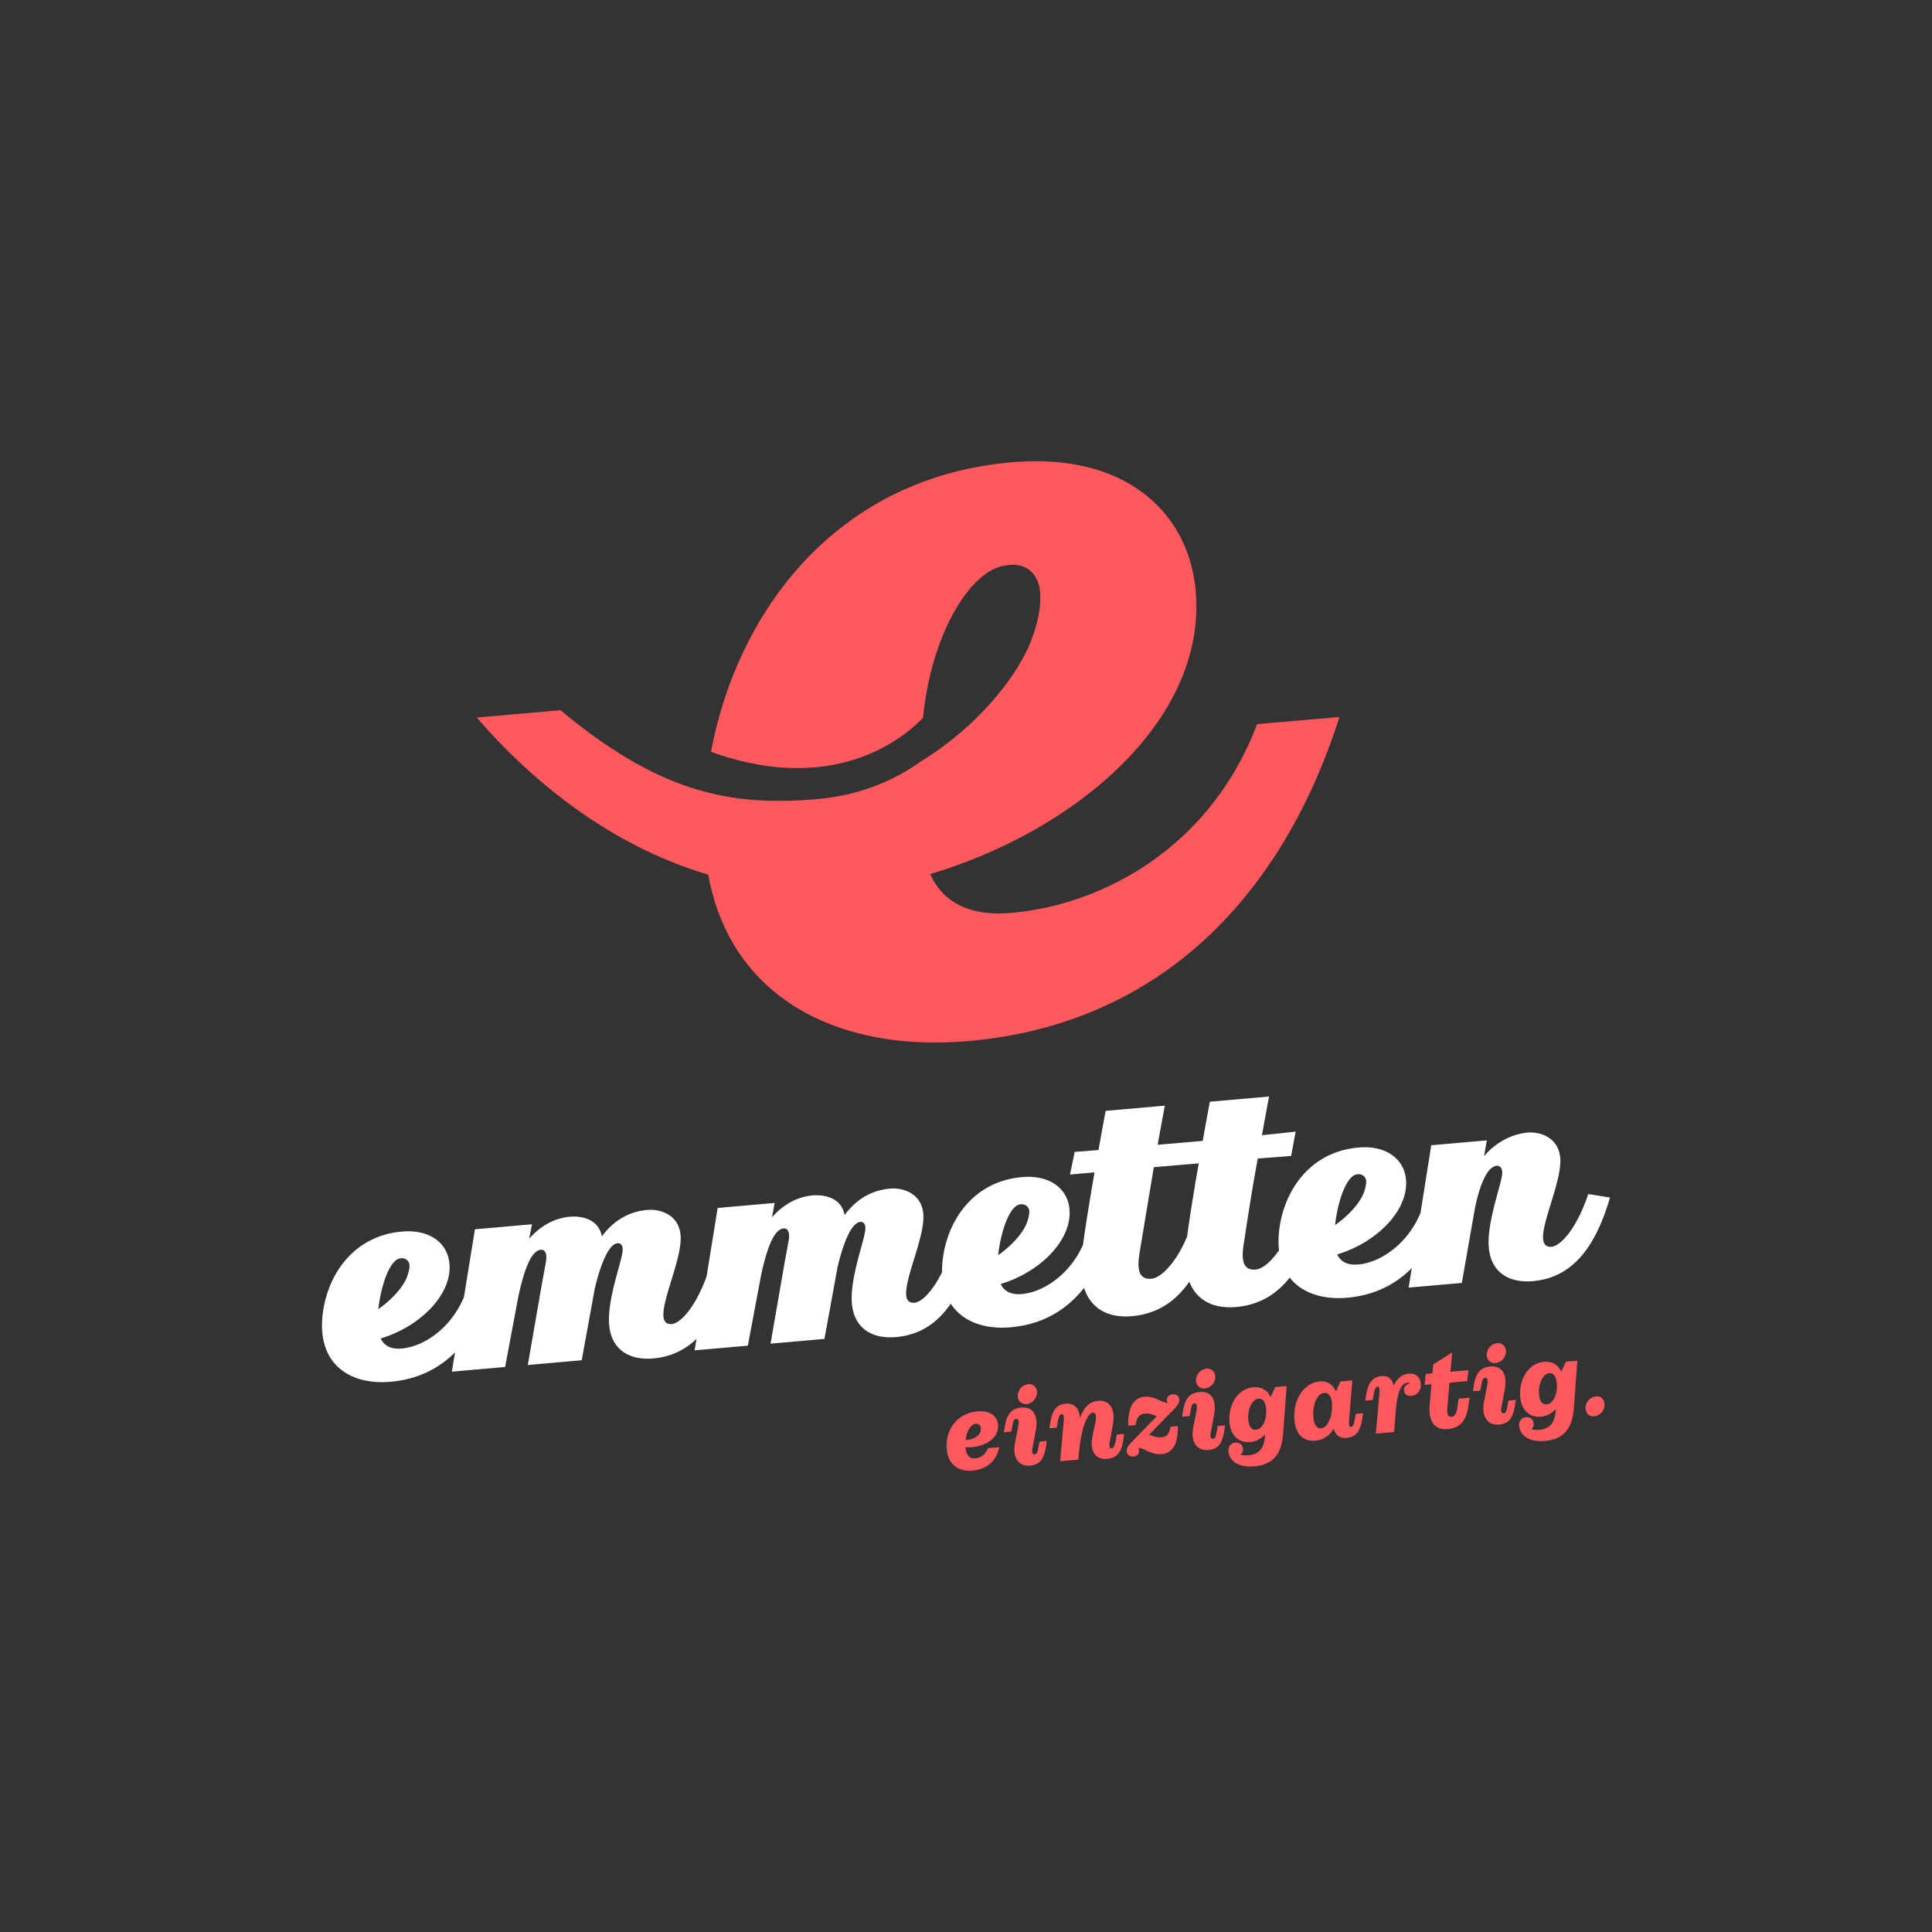
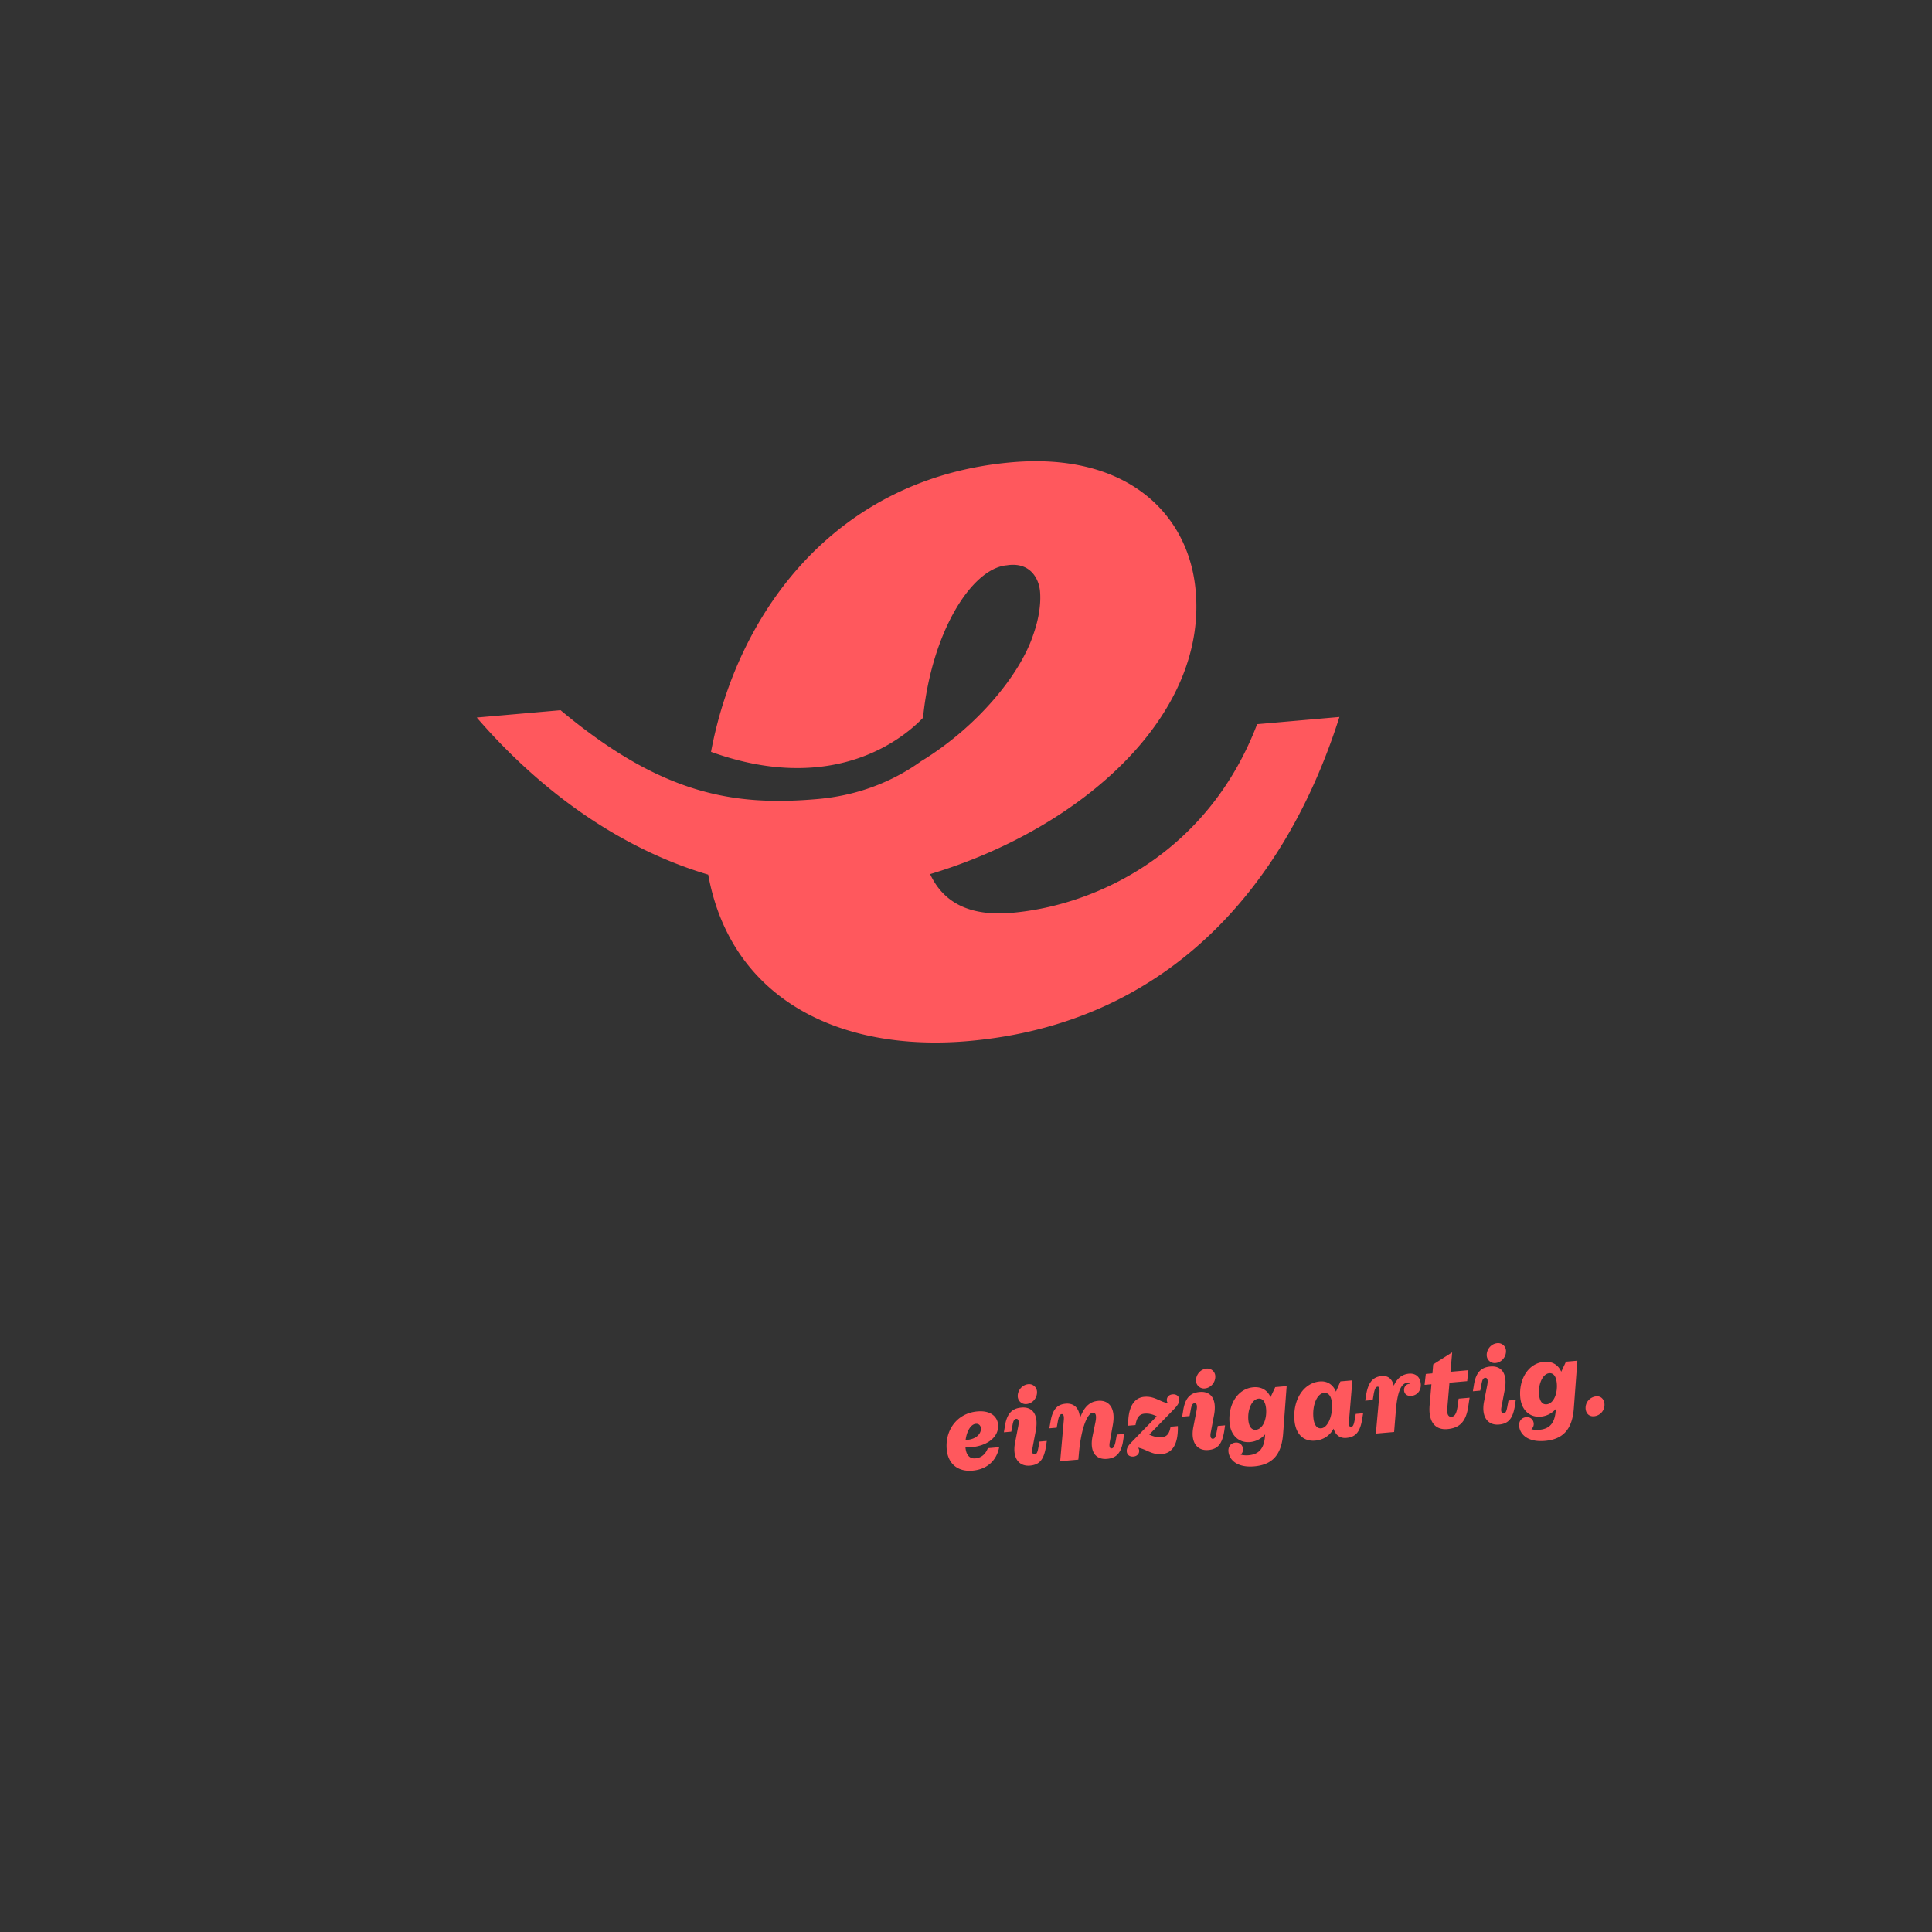
<svg xmlns="http://www.w3.org/2000/svg" viewBox="0 0 425.197 425.197" style="enable-background:new 0 0 425.197 425.197" xml:space="preserve">
  <rect x="0" y="0" width="425.197" height="425.197" fill="#333333" stroke="none" />
  <path d="m104.922 157.917 18.447-1.614c22.154 18.49 37.925 21.188 56.616 19.546.203-.018.405-.037.606-.057 10.036-1.004 17.426-4.846 22.244-8.345v.017c12.236-7.51 21.624-18.947 24.535-27.688 1.381-3.86 1.75-7.246 1.514-9.689-.285-2.949-2.32-6.469-7.318-5.669v-.004c-7.776.683-16.592 14.857-18.422 33.553-2.556 2.69-10.255 9.555-23.244 10.854-.175.017-.348.034-.524.049-7.222.634-14.866-.507-22.893-3.403 5.778-30.771 27.422-60.319 66.113-63.718 24.998-2.196 38.51 10.894 40.435 27.187 3.338 28.243-24.87 53.41-58.33 63.444 2.854 6.129 8.496 9.353 17.995 8.518 18.767-1.648 43.209-13.304 53.974-41.52l18.115-1.585c-12.2 38.376-38.645 67.544-81.6 71.318-28.804 2.53-52.381-9.526-57.321-36.614-19.16-5.681-36.666-18.068-50.942-34.58zm112.491 160.797 2.488-.216c-.565 2.915-2.635 4.88-5.862 5.162-3.3.288-5.411-1.55-5.688-4.707-.368-4.207 2.27-7.933 6.741-8.324 3.108-.272 4.425 1.3 4.566 2.9.263 3.013-3.019 5.156-7.177 4.99l.008.096c.138 1.578.89 2.452 2.156 2.342 1.316-.116 2.213-.87 2.768-2.243zm-4.903-1.788c2.591-.13 3.45-1.602 3.365-2.583-.057-.645-.478-1.042-1.122-.985-1.125.099-2 1.668-2.243 3.568zm10.907.468.68-3.506c.23-1.224 0-1.661-.455-1.622-.502.044-.673.566-.864 1.69l-.215 1.126-1.626.143.204-1.246c.44-2.954 1.625-4.021 3.657-4.2 2.63-.229 3.82 1.811 3.13 5.22l-.692 3.65c-.205.958.009 1.47.487 1.428.454-.04.631-.489.84-1.689l.215-1.125 1.601-.14-.18 1.244c-.455 2.786-1.36 3.998-3.512 4.186-2.535.222-3.966-1.798-3.27-5.159zm.574-9.953c-.113-1.29.85-2.676 2.356-2.808a1.736 1.736 0 0 1 1.872 1.57c.116 1.316-.85 2.678-2.332 2.807a1.757 1.757 0 0 1-1.896-1.57zm21.806 8.284 1.602-.14-.212 1.44c-.412 2.71-1.469 3.863-3.525 4.043-2.582.225-3.925-1.632-3.193-5.094l.627-3.042c.314-1.641-.061-2.067-.612-2.02-1.123.1-2.56 3.237-3.055 9.135l-.112 1.19-3.993.35.799-9.033c.069-.873-.047-1.37-.477-1.332-.384.033-.611.464-.812 1.469l-.277 1.517-1.626.142.259-1.443c.486-2.982 1.69-3.834 3.363-3.98 1.722-.151 2.99.87 3.12 3.172 1.07-2.912 2.5-3.664 4.03-3.798 2.247-.197 3.933 1.462 3.192 5.383l-.63 3.524c-.202 1.006-.101 1.6.377 1.557.406-.036.703-.495.942-1.89l.213-1.15zm11.821-1.732 1.602-.141c.11 4.28-1.404 5.978-3.509 6.161-2.271.2-3.394-1.076-5.28-1.417.16.154.25.363.273.627.06.693-.444 1.268-1.256 1.338-.79.07-1.404-.334-1.473-1.123-.052-.598.21-1.2 1.14-2.123l5.46-5.61c-.805-.39-1.65-.675-2.678-.585-1.1.096-1.715.776-1.996 2.511l-1.603.14c-.108-4.28 1.413-6.17 3.517-6.355 2.271-.199 3.395 1.077 5.256 1.42a.962.962 0 0 1-.272-.628c-.06-.692.444-1.267 1.257-1.337.814-.072 1.404.357 1.47 1.123.053.597-.255 1.204-1.138 2.123l-5.46 5.611c.828.386 1.72.668 2.724.58 1.125-.099 1.696-.727 1.966-2.315zm5.032-.032.682-3.505c.23-1.225-.001-1.662-.455-1.623-.502.044-.673.565-.865 1.69l-.215 1.127-1.626.142.205-1.246c.439-2.954 1.624-4.021 3.656-4.199 2.63-.23 3.82 1.81 3.13 5.22l-.692 3.65c-.205.957.008 1.469.488 1.427.454-.039.63-.488.838-1.688l.216-1.126 1.602-.14-.18 1.244c-.456 2.786-1.361 3.998-3.514 4.187-2.535.221-3.964-1.798-3.27-5.16zm.575-9.953c-.112-1.29.85-2.676 2.357-2.807a1.736 1.736 0 0 1 1.872 1.57c.115 1.315-.85 2.678-2.332 2.807-.98.086-1.817-.66-1.897-1.57zm17.434 1.271 2.51-.22-.775 10.428c-.335 4.703-2.386 6.882-6.355 7.23-3.897.34-5.532-1.54-5.682-3.261-.088-1.005.438-1.87 1.587-1.971.836-.073 1.537.493 1.614 1.376.044.502-.133.953-.514 1.274.468.128 1.052.197 1.769.135 2.2-.192 3.394-1.43 3.585-4.194l.038-.388c-.88.969-2.007 1.573-3.346 1.69-2.438.213-4.25-1.483-4.492-4.256-.345-3.946 1.754-7.502 5.244-7.808 1.842-.161 3.12.69 3.78 2.175l1.037-2.21zm-2.017 4.777c-.138-1.578-.757-2.32-1.665-2.24-1.459.128-2.438 2.43-2.242 4.679.137 1.552.752 2.247 1.66 2.168 1.554-.137 2.443-2.359 2.247-4.607zm19.735 1.117 1.626-.142-.205 1.246c-.463 2.957-1.504 4.01-3.489 4.184-1.482.13-2.422-.704-2.806-2.043-.851 1.544-2.24 2.485-4.056 2.644-2.702.236-4.309-1.598-4.558-4.443-.397-4.545 2-8.272 5.586-8.585 1.675-.147 2.907.732 3.546 2.243l.983-2.254 2.63-.23-.74 8.883c-.056.751-.022 1.399.455 1.358.43-.038.61-.464.836-1.737l.192-1.124zm-5.246-2.384c-.137-1.579-.78-2.318-1.737-2.234-1.506.132-2.59 2.612-2.345 5.41.134 1.53.698 2.47 1.726 2.38 1.483-.13 2.593-2.854 2.356-5.556zm19.553-4.241c.132 1.506-.812 2.553-2.056 2.661-.931.081-1.55-.37-1.62-1.182-.061-.694.382-1.407 1.196-1.479l.094-.008c-.133-.157-.334-.237-.596-.213-1.316.115-2.166 1.949-2.501 6.122l-.382 4.707-4.018.351.77-8.549c.102-1.31.01-1.807-.396-1.771-.43.037-.672.589-.878 1.812l-.19 1.124-1.65.144.204-1.245c.465-2.957 1.625-4.022 3.466-4.183 1.41-.123 2.277.693 2.619 2.132.743-1.704 1.923-2.53 3.358-2.655 1.315-.114 2.438.605 2.58 2.232zm8.333 3.271 2.415-.211-.322 2.1c-.51 3.249-1.937 4.578-4.567 4.808-2.774.243-4.22-1.702-3.907-5.271l.394-4.59-1.507.133.271-2.409 1.458-.128.166-1.966 4.177-2.655-.373 4.275 3.946-.346-.272 2.408-3.896.341-.478 5.56c-.123 1.36.198 2.006.94 1.941.694-.06 1.094-.723 1.32-2.26l.235-1.73zm5.613.545.681-3.506c.23-1.225 0-1.661-.455-1.622-.502.044-.673.564-.864 1.69l-.215 1.126-1.626.143.204-1.246c.44-2.954 1.624-4.022 3.656-4.2 2.631-.23 3.82 1.81 3.131 5.22l-.692 3.65c-.205.958.009 1.47.487 1.427.454-.04.63-.488.839-1.688l.216-1.126 1.601-.14-.18 1.244c-.455 2.787-1.36 3.998-3.513 4.187-2.535.222-3.965-1.798-3.27-5.16zm.575-9.953c-.113-1.29.85-2.676 2.356-2.808a1.736 1.736 0 0 1 1.872 1.57c.115 1.316-.85 2.677-2.332 2.807a1.758 1.758 0 0 1-1.896-1.57zm17.433 1.27 2.51-.22-.774 10.428c-.335 4.703-2.386 6.882-6.356 7.23-3.896.34-5.531-1.54-5.682-3.261-.087-1.005.439-1.87 1.587-1.97.836-.074 1.538.491 1.615 1.375a1.45 1.45 0 0 1-.515 1.275 5.036 5.036 0 0 0 1.77.134c2.2-.192 3.393-1.43 3.584-4.194l.039-.388c-.88.969-2.007 1.574-3.346 1.69-2.439.214-4.25-1.483-4.492-4.256-.346-3.945 1.754-7.502 5.244-7.808 1.84-.16 3.119.69 3.78 2.175l1.036-2.21zm-2.016 4.777c-.138-1.578-.757-2.319-1.665-2.239-1.458.127-2.439 2.429-2.243 4.678.137 1.553.752 2.247 1.66 2.167 1.554-.136 2.444-2.357 2.248-4.606zm6.343 5.614c-.12-1.387.904-2.633 2.362-2.761.98-.086 1.691.599 1.783 1.651a2.526 2.526 0 0 1-2.315 2.733c-1.028.09-1.74-.596-1.83-1.623z" style="fill:#ff585d" />
-   <path d="M349.549 262.79c-2.543 7.546-6.01 11.412-8.106 11.596-1.066.094-1.724-.461-1.832-1.698-.33-3.791 4.192-12.953 3.764-17.874-.386-4.428-4.352-5.8-7.197-5.55-3.065.268-6.765 1.883-9.565 5.183l.609-3.47-12.231 1.074-2.359 14.864c-2.891 6.996-8.928 10.952-13.668 11.368-2.464.217-3.928-.62-4.67-2.209 8.683-2.605 15.729-9.677 15.138-16.464-.37-4.24-4.006-7.625-10.494-7.055-11.581 1.017-17.278 11.062-17.558 20.21-.018.68.003 1.331.057 1.956.013.147.042.281.058.424-1.708 2.468-3.61 4.125-5.152 4.261-1.988.174-2.682-.982-2.82-2.552-.079-.914.03-1.969.184-2.982.555-3.677 1.453-9.47 2.265-14.234l.832-4.662c2.624-.209 5.116-.403 7.349-.571l1-5.36c-2.252.254-4.772.522-7.423.791.513-2.839 1.034-5.679 1.561-8.513l-13.024 1.144a908.96 908.96 0 0 0-1.569 8.618 977.257 977.257 0 0 1-9.92.852c.52-2.867 1.043-5.737 1.577-8.6l-13.026 1.145a953.4 953.4 0 0 0-1.568 8.62c-1.422.12-3.083.253-5.244.402l-1.031 4.99 5.406-.474a5671.82 5671.82 0 0 1-.757 4.311l.02-.001c-.625 3.681-1.321 7.973-1.802 11.633-2.973 6.662-8.827 10.421-13.446 10.827-2.463.216-3.928-.62-4.67-2.21 8.684-2.605 15.729-9.677 15.138-16.464-.37-4.24-4.006-7.625-10.494-7.055-11.58 1.018-17.278 11.063-17.558 20.21-.005.236.017.45.02.68-2.156 4.36-4.518 6.613-6.106 6.753-1.07.094-1.697-.451-1.8-1.632-.336-3.862 4.19-13.022 3.762-17.943-.386-4.429-4.355-5.8-7.348-5.538-3.7.325-7.25 2.096-9.97 5.826-.699-3.799-4.39-4.564-7.095-4.326-2.968.26-6.25 1.757-8.894 4.84l.6-3.186-12.547 1.102-2.44 15.079c-2.495 6.801-5.7 10.296-7.688 10.471-1.07.094-1.697-.451-1.8-1.633-.337-3.86 4.19-13.021 3.761-17.942-.385-4.428-4.355-5.8-7.348-5.538-3.699.325-7.249 2.097-9.97 5.826-.698-3.798-4.39-4.564-7.094-4.327-2.968.261-6.252 1.759-8.894 4.84l.6-3.185-12.548 1.102-2.412 14.9c-2.897 6.977-8.922 10.921-13.657 11.337-2.463.217-3.927-.62-4.669-2.21 8.684-2.604 15.728-9.677 15.137-16.464-.37-4.24-4.006-7.624-10.493-7.054-11.581 1.017-17.278 11.062-17.558 20.21-.017.679.003 1.331.057 1.956.697 8 7.11 11.582 15.058 10.884 5.885-.517 10.566-2.882 14.15-6.454l-.685 4.23 11.712-1.029 2.966-15.775c1.19-5.264 2.658-9.833 4.926-10.032.604-.052 1.094.4 1.179 1.371.024.288.014.621-.04 1-.15.971-.575 3.16-1.05 5.817l-2.985 17.179 11.865-1.042 2.885-15.832c1.031-4.317 2.822-9.73 5.012-9.923.614-.054 1.033.334 1.104 1.142.028.33-.001.73-.1 1.2-.513 2.916-3.313 10.437-2.86 15.65.455 5.206 4.194 7.843 9.704 7.359 3.903-.343 7-1.87 9.512-4.307l-.41 2.53 11.712-1.03 2.967-15.775c1.19-5.264 2.658-9.832 4.926-10.032.603-.053 1.093.4 1.178 1.371a4.45 4.45 0 0 1-.04 1c-.15.97-.574 3.16-1.05 5.817l-2.984 17.18 11.864-1.043 2.886-15.832c1.031-4.317 2.822-9.73 5.011-9.923.614-.054 1.034.334 1.104 1.141.029.33 0 .732-.1 1.2-.512 2.918-3.313 10.438-2.858 15.65.454 5.207 4.193 7.844 9.703 7.36 5.338-.47 9.17-3.15 12.048-7.358 2.572 3.979 7.482 5.705 13.2 5.202 7.038-.618 12.368-3.863 16.138-8.676 1.39 4.285 4.953 6.721 10.564 6.228 5.696-.5 9.69-3.391 12.605-7.583 1.532 3.876 5.015 6.035 10.333 5.568 5.17-.454 8.93-2.891 11.762-6.472 2.688 3.429 7.32 4.898 12.655 4.43 5.914-.52 10.612-2.908 14.203-6.51l-.68 4.281 11.703-1.028 2.889-16.477c1.028-4.94 2.635-9.12 4.8-9.31.606-.054 1.112.37 1.192 1.28.027.31.003.678-.082 1.104-.513 2.916-3.313 10.437-2.859 15.648.454 5.207 4.193 7.844 9.702 7.36 9.088-.799 13.932-8.04 16.967-18.407l-4.782-.756zM88.136 276.934c1.124-.186 1.902.612 1.968 1.378.056.635-.094 1.498-.453 2.5-.754 2.268-3.37 5.206-6.376 7.292.54-5.125 2.512-10.964 4.861-11.17zm136.407-11.872c1.124-.186 1.902.612 1.968 1.378.056.634-.094 1.498-.453 2.5-.755 2.268-3.37 5.206-6.376 7.292.54-5.125 2.512-10.964 4.861-11.17zm38.448-4.288-.039.22.025-.001c-.602 3.57-1.252 7.618-1.703 11.088-2.044 5.06-5.412 9.125-7.868 9.341-1.987.174-2.682-.982-2.819-2.552-.08-.914.03-1.969.183-2.982l3.166-19.006-.049.003v-.003c2.987-.258 6.395-.547 9.936-.843-.279 1.577-.555 3.154-.832 4.735zm35.697-2.329c1.123-.185 1.901.612 1.968 1.378.055.635-.094 1.498-.454 2.5-.754 2.268-3.37 5.206-6.376 7.293.541-5.126 2.512-10.964 4.862-11.17z" style="fill:#fff" />
</svg>